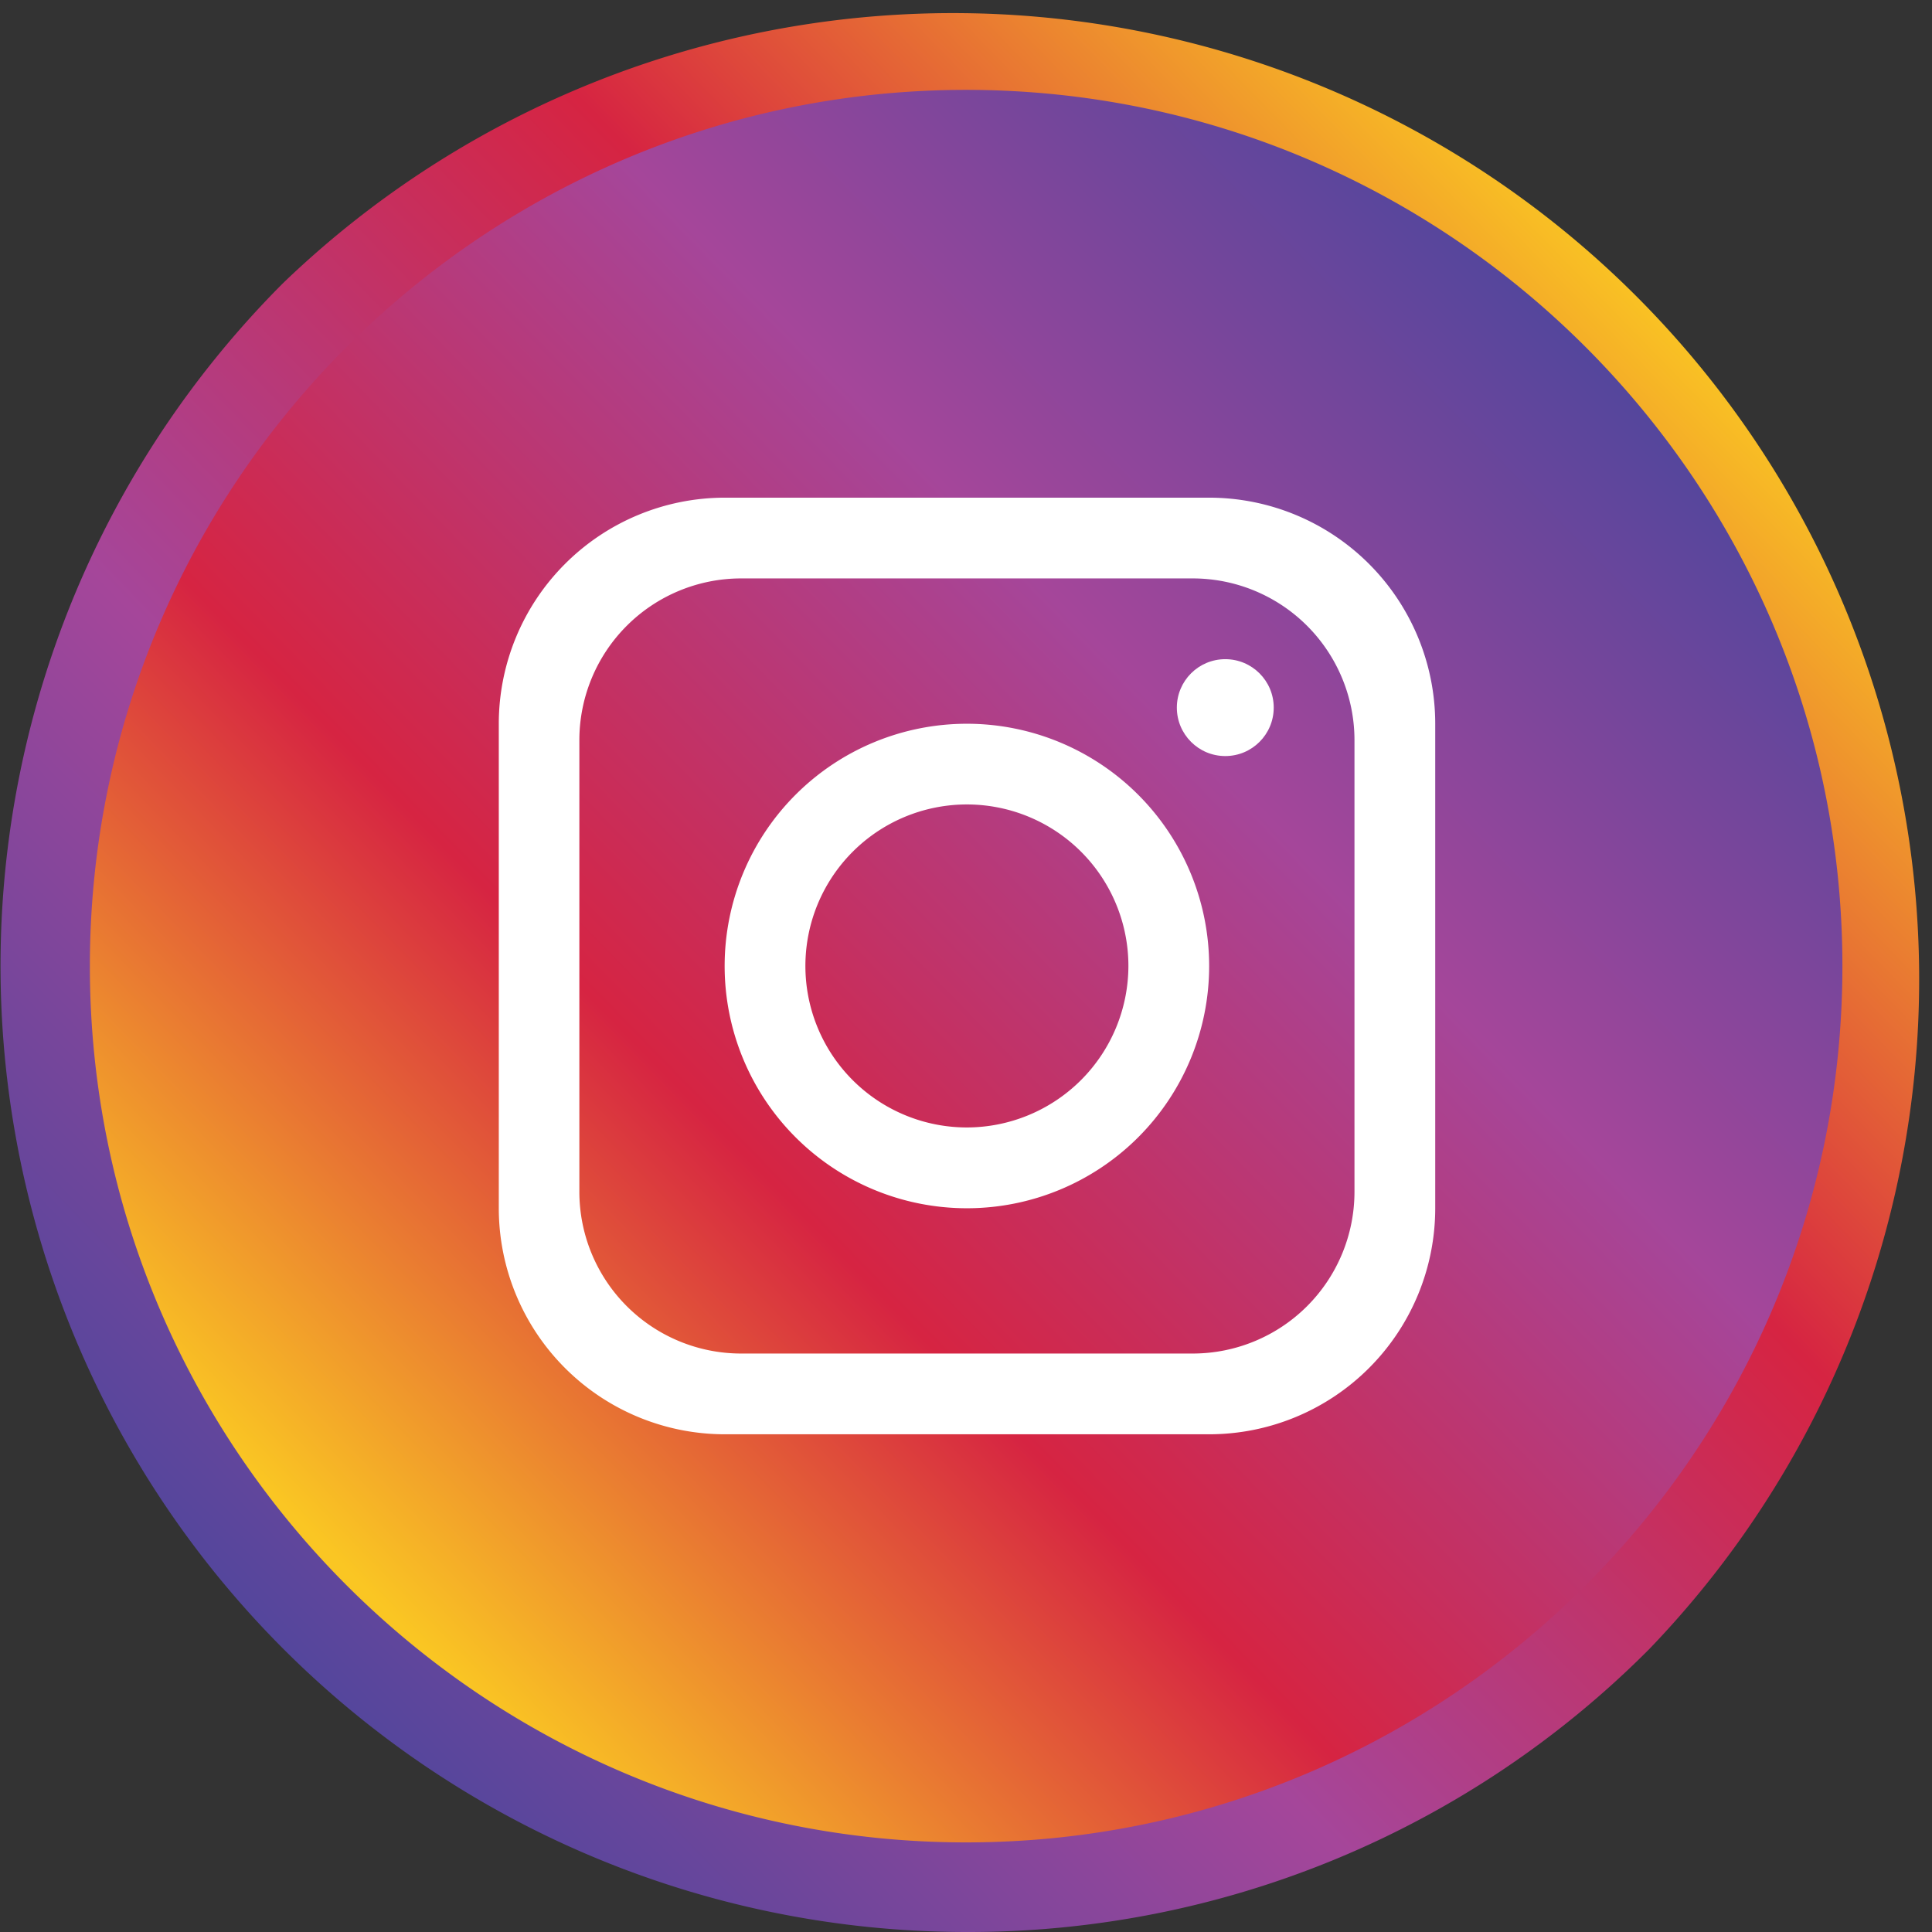
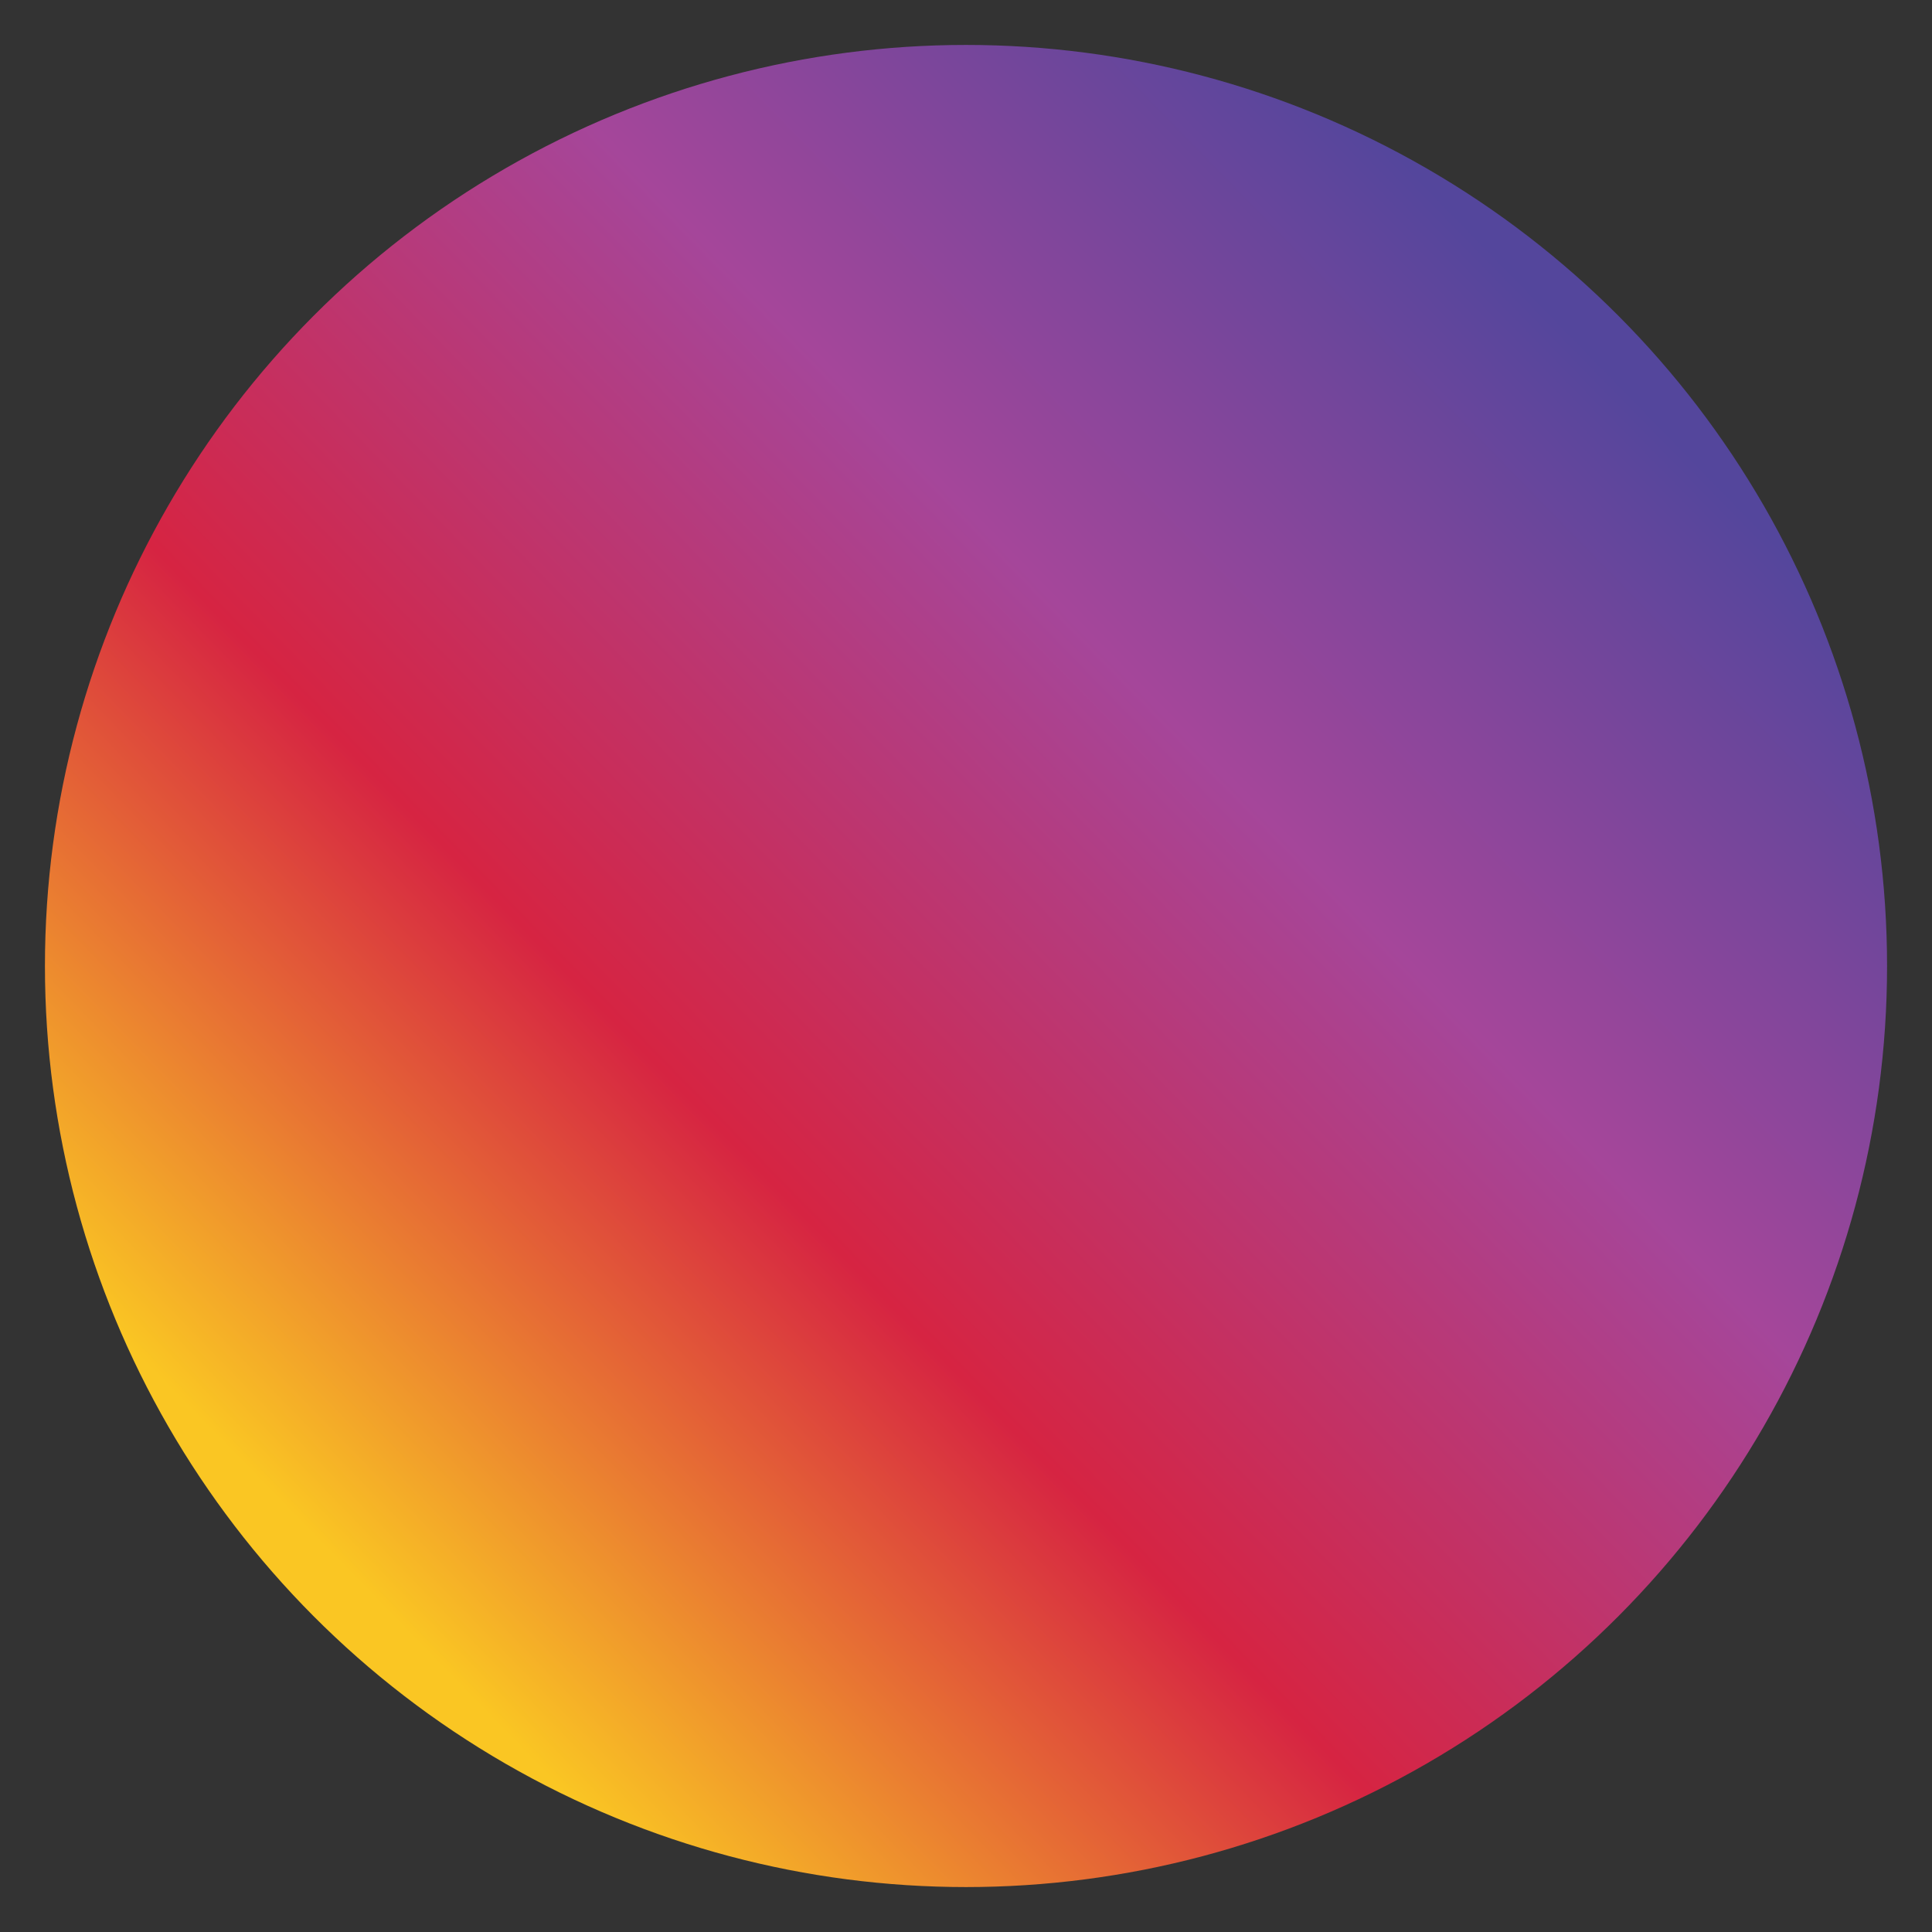
<svg xmlns="http://www.w3.org/2000/svg" id="objects" viewBox="0 0 429.94 429.94">
  <rect x="0" y="0" width="429.94" height="429.94" fill="#333333" stroke="none" />
  <defs>
    <style>.cls-1{fill:url(#linear-gradient);}.cls-2{fill:url(#linear-gradient-2);}.cls-3{fill:#fff;}</style>
    <linearGradient id="linear-gradient" x1="77.15" y1="349.28" x2="354.51" y2="78.98" gradientUnits="userSpaceOnUse">
      <stop offset="0" stop-color="#fac623" />
      <stop offset="0.33" stop-color="#d62442" />
      <stop offset="0.68" stop-color="#a5469a" />
      <stop offset="1" stop-color="#54469c" />
    </linearGradient>
    <linearGradient id="linear-gradient-2" x1="61.02" y1="365" x2="368.92" y2="64.93" gradientUnits="userSpaceOnUse">
      <stop offset="0" stop-color="#54469c" />
      <stop offset="0.32" stop-color="#a5469a" />
      <stop offset="0.67" stop-color="#d62442" />
      <stop offset="1" stop-color="#fac623" />
    </linearGradient>
  </defs>
  <circle class="cls-1" cx="214.97" cy="214.97" r="204.97" />
-   <path class="cls-2" d="M215,429.94A215,215,0,0,1,63,63,215,215,0,0,1,367,367,213.59,213.59,0,0,1,215,429.94ZM215,20C107.46,20,20,107.46,20,215s87.46,195,195,195,195-87.46,195-195S322.48,20,215,20Z" />
-   <path class="cls-3" d="M269.08,110.75H161.27A50.32,50.32,0,0,0,111,161.06V268.87a50.32,50.32,0,0,0,50.31,50.31H269.08a50.32,50.32,0,0,0,50.31-50.31V161.06A50.32,50.32,0,0,0,269.08,110.75Zm32.34,154.53a36,36,0,0,1-35.94,35.93H164.86a36,36,0,0,1-35.93-35.93V164.66a36,36,0,0,1,35.93-35.94H265.48a36,36,0,0,1,35.94,35.94Z" />
-   <path class="cls-3" d="M215.17,161.06A53.91,53.91,0,1,0,269.08,215,53.93,53.93,0,0,0,215.17,161.06Zm0,89.84A35.94,35.94,0,1,1,251.11,215,36,36,0,0,1,215.17,250.9Z" />
-   <circle class="cls-3" cx="272.67" cy="157.47" r="10.78" />
</svg>